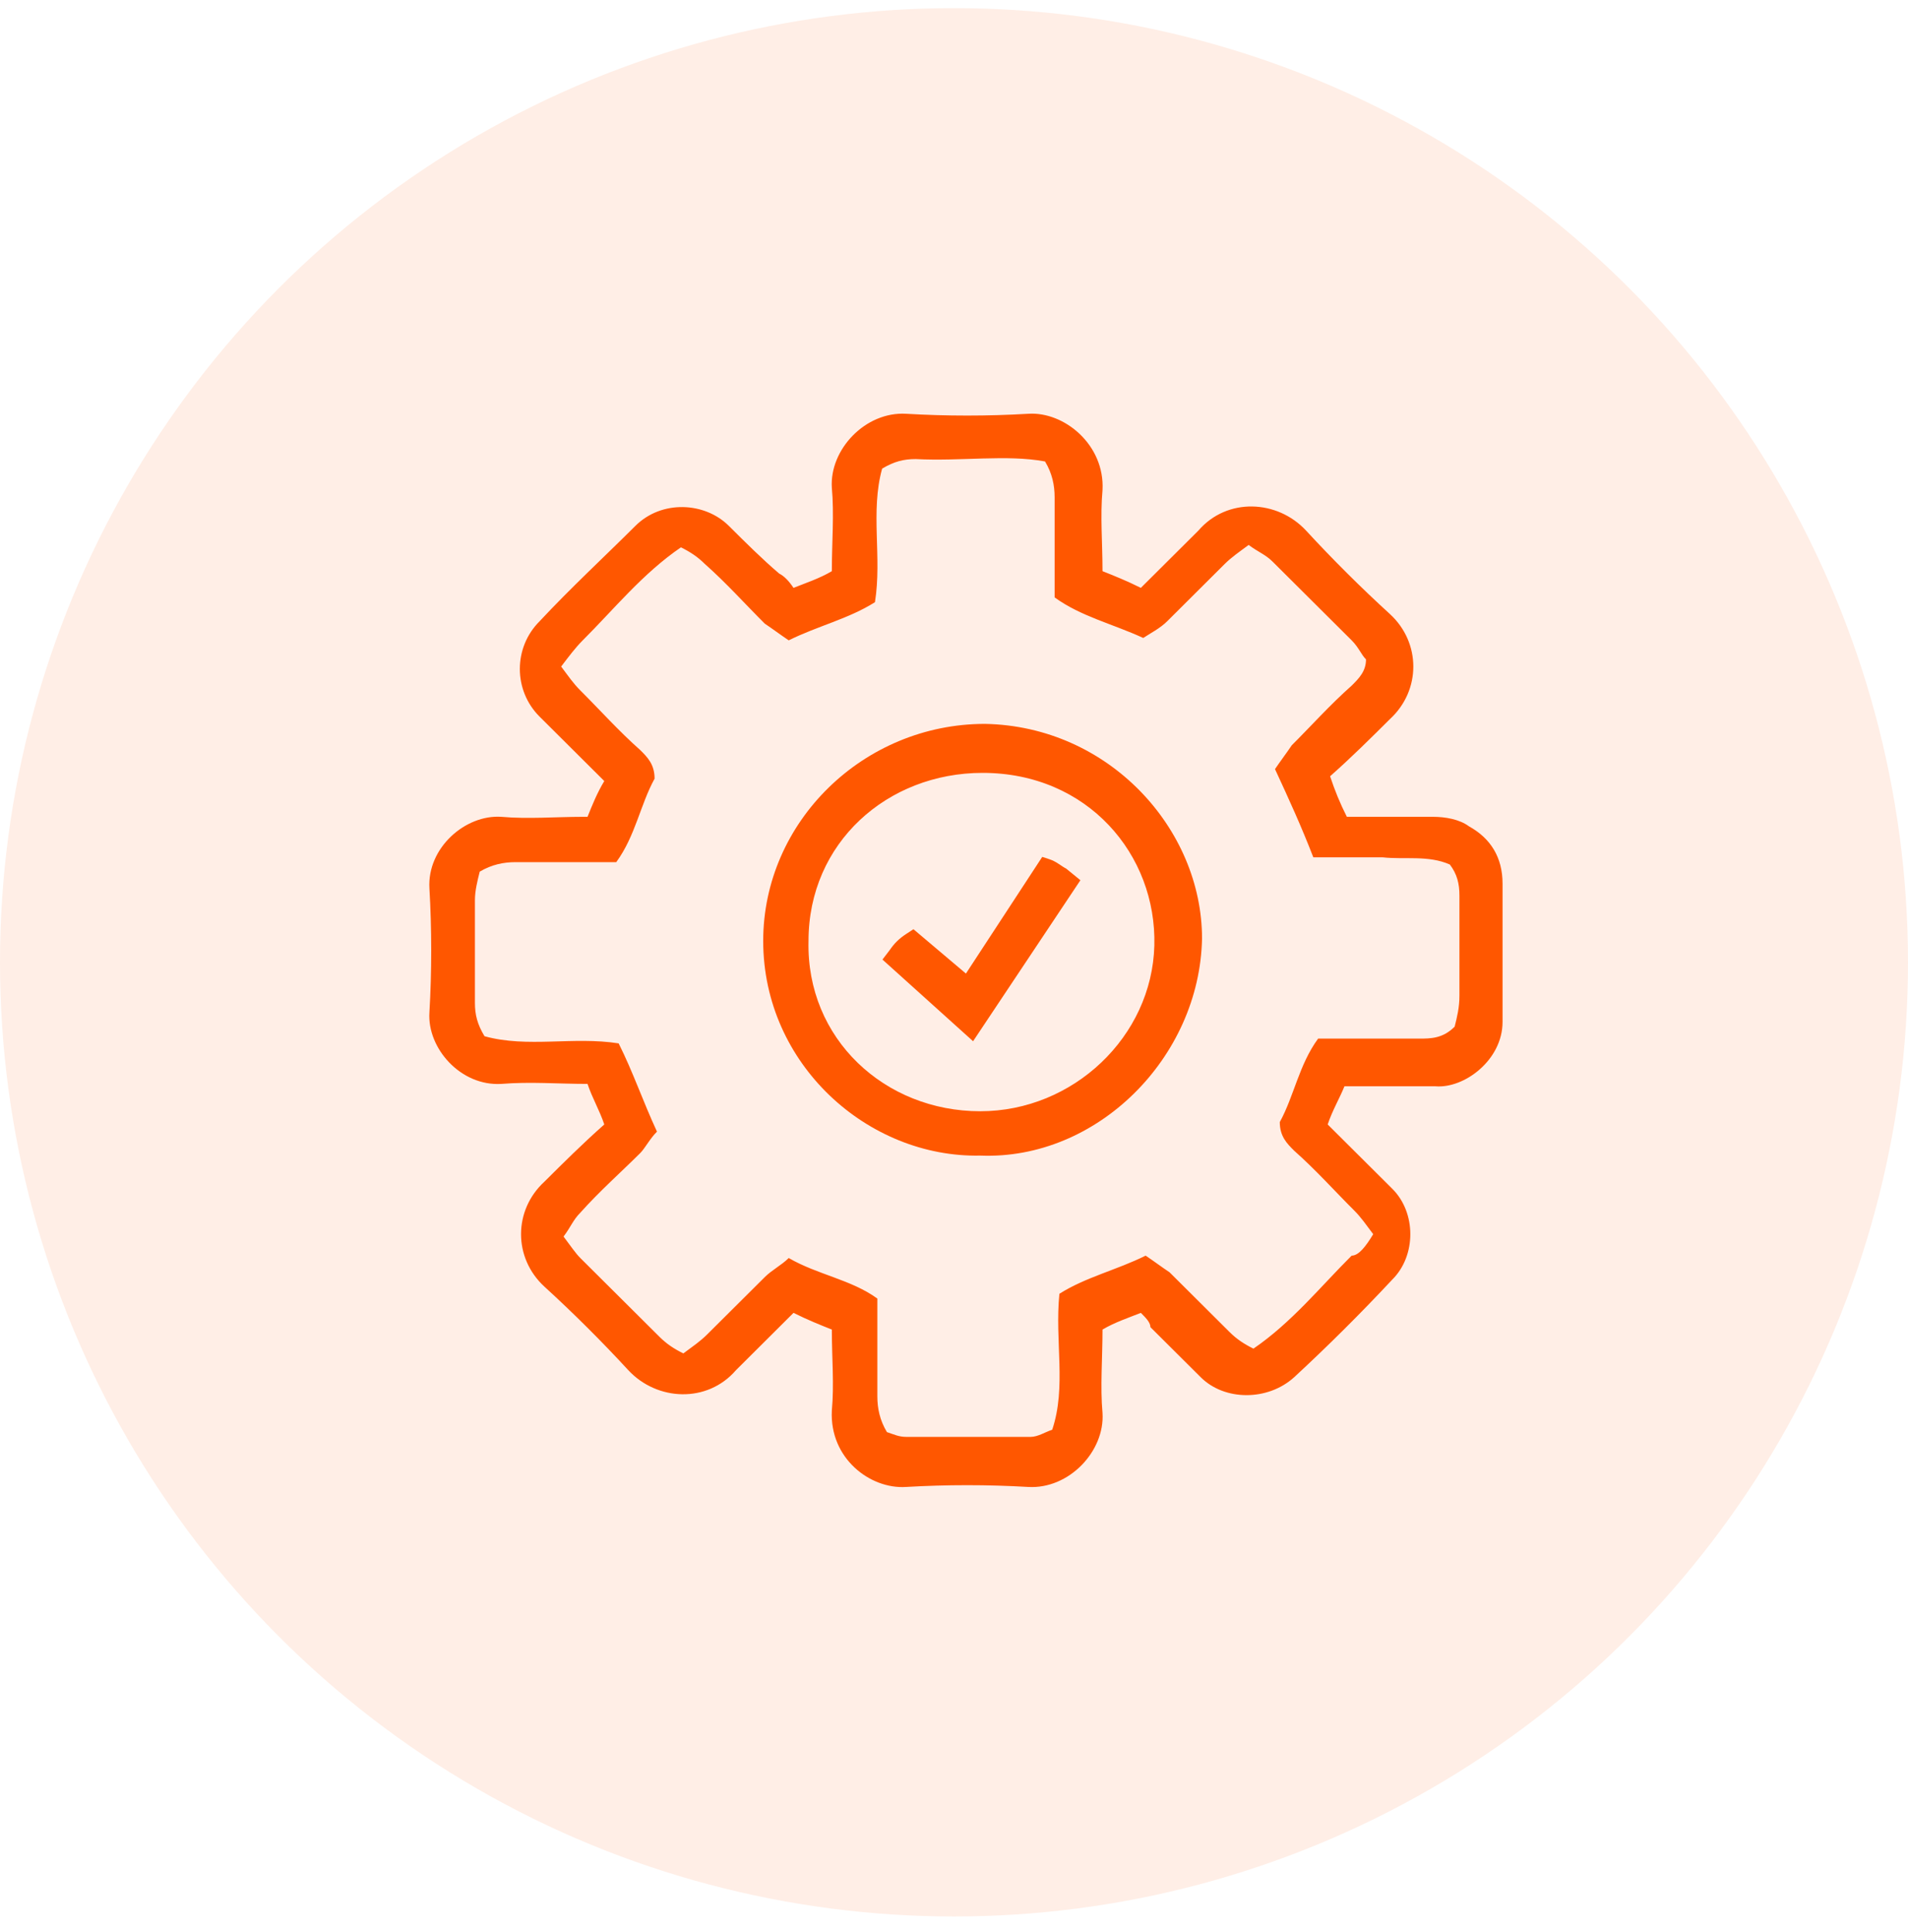
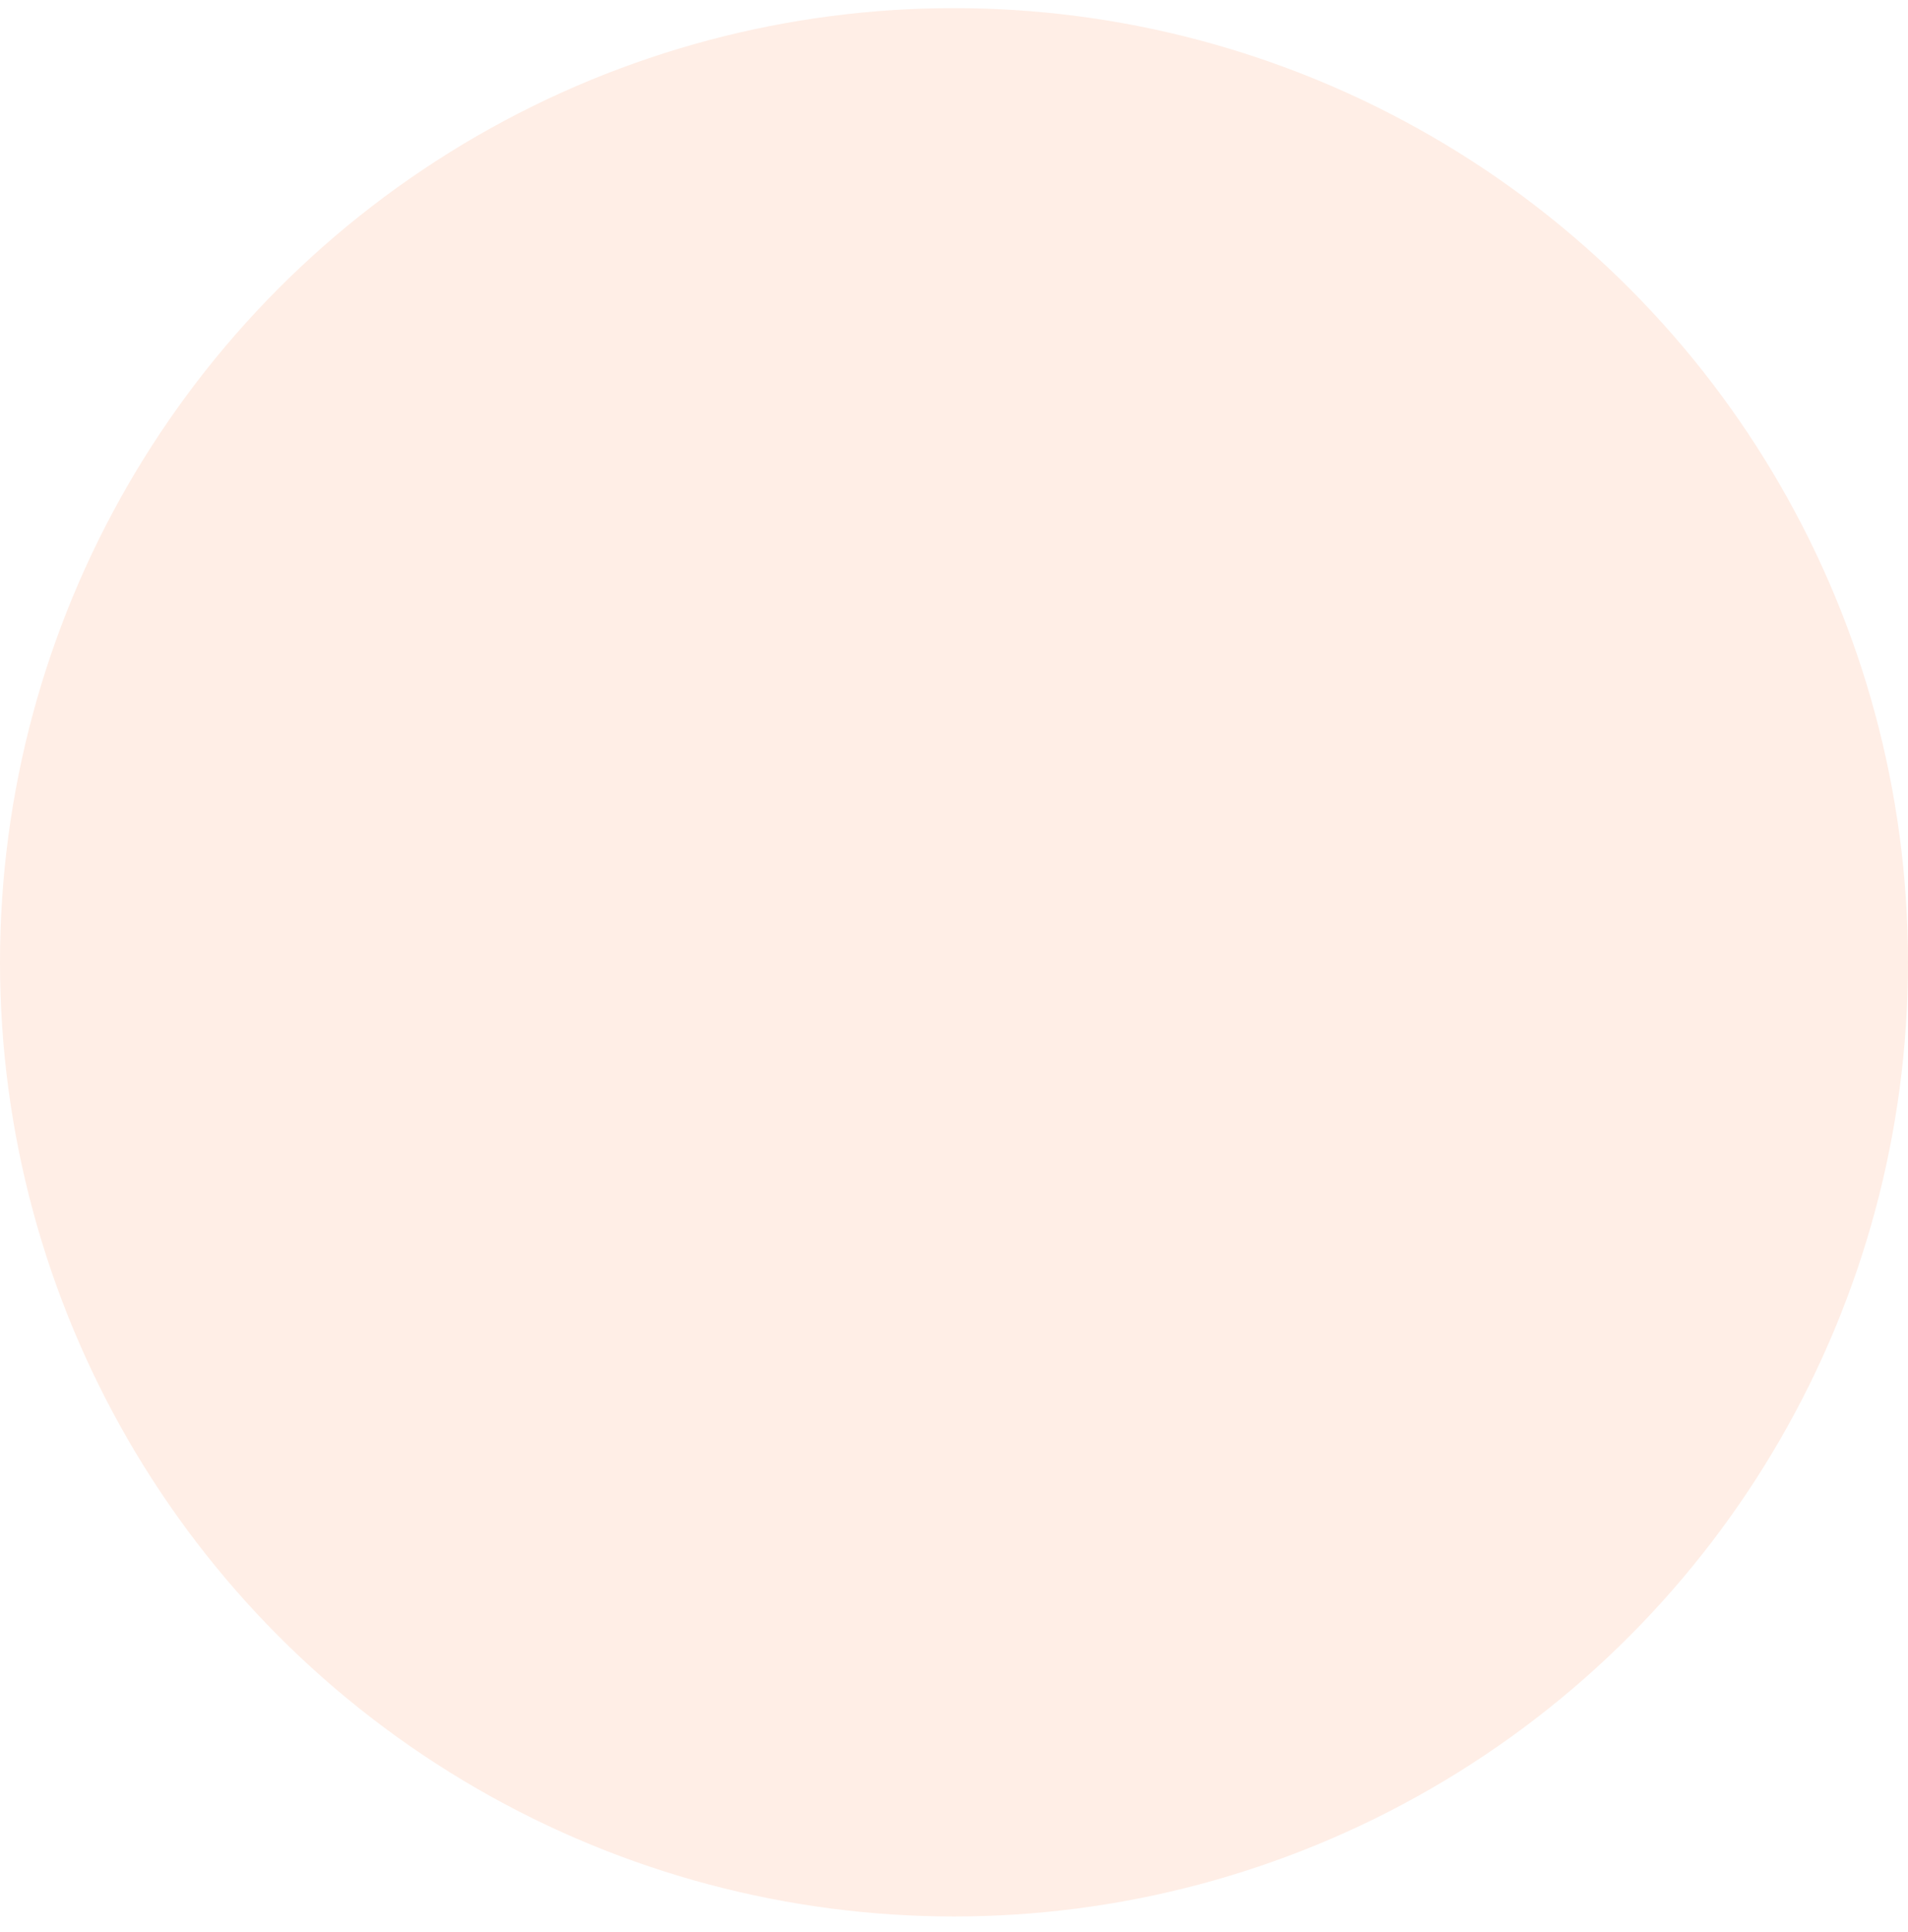
<svg xmlns="http://www.w3.org/2000/svg" width="80" height="81" viewBox="0 0 80 81" fill="none">
  <circle cx="40" cy="40.341" r="40" fill="#FF5700" fill-opacity="0.1" />
-   <path d="M47.834 55.037C47.332 55.237 46.73 55.437 46.227 55.737C46.227 56.937 46.127 58.136 46.227 59.236C46.328 60.836 44.821 62.435 43.114 62.335C41.407 62.236 39.699 62.236 37.992 62.335C36.485 62.435 34.778 61.136 34.878 59.136C34.979 58.036 34.878 56.937 34.878 55.737C34.376 55.537 33.874 55.337 33.271 55.037C32.468 55.837 31.664 56.637 30.861 57.437C29.655 58.836 27.546 58.736 26.341 57.437C25.236 56.237 24.031 55.037 22.826 53.937C21.52 52.738 21.52 50.738 22.826 49.538C23.629 48.739 24.433 47.939 25.337 47.139C25.136 46.539 24.835 46.039 24.634 45.439C23.429 45.439 22.223 45.339 21.018 45.439C19.311 45.539 17.905 43.94 18.005 42.44C18.105 40.74 18.105 38.941 18.005 37.241C17.905 35.542 19.512 34.142 21.018 34.242C22.123 34.342 23.328 34.242 24.433 34.242C24.433 34.242 24.533 34.242 24.634 34.242C24.835 33.742 25.035 33.242 25.337 32.742C25.136 32.542 24.935 32.342 24.734 32.142C24.031 31.443 23.328 30.743 22.625 30.043C21.52 28.943 21.52 27.144 22.625 26.044C23.931 24.644 25.337 23.345 26.642 22.045C27.747 20.945 29.555 21.045 30.559 22.045C31.262 22.745 31.965 23.444 32.669 24.044C32.87 24.144 33.07 24.344 33.271 24.644C33.773 24.444 34.376 24.244 34.878 23.944C34.878 22.745 34.979 21.545 34.878 20.445C34.778 18.846 36.284 17.246 37.992 17.346C39.699 17.446 41.407 17.446 43.114 17.346C44.62 17.246 46.328 18.646 46.227 20.545C46.127 21.645 46.227 22.745 46.227 23.944C46.73 24.144 47.232 24.344 47.834 24.644C48.638 23.844 49.441 23.044 50.245 22.245C51.45 20.845 53.559 20.945 54.764 22.245C55.869 23.444 57.074 24.644 58.28 25.744C59.585 26.944 59.585 28.943 58.28 30.143C57.476 30.943 56.673 31.742 55.769 32.542C55.969 33.142 56.17 33.642 56.472 34.242C57.677 34.242 58.882 34.242 60.087 34.242C60.59 34.242 61.192 34.342 61.594 34.642C62.498 35.142 63 35.941 63 37.041C63 38.941 63 40.94 63 42.84C63 44.44 61.393 45.639 60.188 45.539C58.983 45.539 57.677 45.539 56.371 45.539C56.17 46.039 55.869 46.539 55.668 47.139C55.869 47.339 56.07 47.539 56.271 47.739C56.974 48.439 57.677 49.139 58.38 49.838C59.384 50.838 59.384 52.638 58.38 53.638C57.074 55.037 55.668 56.437 54.262 57.736C53.157 58.736 51.349 58.736 50.345 57.736C49.642 57.037 48.939 56.337 48.236 55.637C48.236 55.437 48.035 55.237 47.834 55.037ZM57.577 51.738C57.275 51.338 57.074 51.038 56.773 50.738C55.969 49.938 55.166 49.038 54.262 48.239C53.961 47.939 53.66 47.639 53.66 47.039C54.262 45.939 54.463 44.639 55.267 43.54C55.668 43.54 56.07 43.54 56.371 43.54C57.376 43.54 58.48 43.54 59.485 43.54C59.987 43.54 60.489 43.54 60.991 43.04C61.092 42.64 61.192 42.24 61.192 41.74C61.192 40.34 61.192 38.941 61.192 37.541C61.192 37.041 61.092 36.641 60.79 36.242C59.886 35.842 58.882 36.041 57.978 35.941C57.074 35.941 56.07 35.941 55.066 35.941C54.563 34.642 54.061 33.542 53.459 32.242C53.66 31.942 53.961 31.543 54.162 31.243C54.965 30.443 55.769 29.543 56.673 28.743C56.974 28.443 57.275 28.143 57.275 27.643C57.074 27.444 56.974 27.144 56.673 26.844C55.568 25.744 54.463 24.644 53.358 23.544C53.057 23.244 52.756 23.145 52.354 22.845C51.952 23.145 51.651 23.345 51.349 23.644C50.546 24.444 49.743 25.244 48.939 26.044C48.638 26.344 48.236 26.544 47.935 26.744C46.629 26.144 45.323 25.844 44.219 25.044C44.219 23.644 44.219 22.245 44.219 20.845C44.219 20.345 44.118 19.845 43.817 19.345C42.21 19.046 40.302 19.345 38.393 19.245C37.891 19.245 37.489 19.345 36.987 19.645C36.485 21.445 36.987 23.345 36.686 25.244C35.581 25.944 34.276 26.244 33.07 26.844C32.769 26.644 32.367 26.344 32.066 26.144C31.262 25.344 30.459 24.444 29.555 23.644C29.254 23.345 28.953 23.145 28.551 22.945C26.944 24.044 25.739 25.544 24.433 26.844C24.132 27.144 23.83 27.544 23.529 27.943C23.83 28.343 24.031 28.643 24.332 28.943C25.136 29.743 25.939 30.643 26.843 31.443C27.145 31.742 27.446 32.042 27.446 32.642C26.843 33.742 26.642 35.042 25.839 36.142C25.437 36.142 25.035 36.142 24.734 36.142C23.73 36.142 22.625 36.142 21.621 36.142C21.119 36.142 20.616 36.242 20.114 36.541C20.014 36.941 19.913 37.341 19.913 37.741C19.913 39.141 19.913 40.641 19.913 42.04C19.913 42.54 20.014 42.94 20.315 43.44C22.123 43.94 24.031 43.44 25.939 43.74C26.542 44.94 26.944 46.139 27.546 47.439C27.245 47.739 27.044 48.139 26.843 48.339C26.04 49.139 25.136 49.938 24.332 50.838C24.031 51.138 23.931 51.438 23.629 51.838C23.931 52.238 24.132 52.538 24.332 52.738C25.437 53.837 26.542 54.937 27.647 56.037C27.948 56.337 28.249 56.537 28.651 56.737C29.053 56.437 29.354 56.237 29.655 55.937C30.459 55.137 31.262 54.337 32.066 53.538C32.367 53.237 32.769 53.038 33.07 52.738C34.276 53.438 35.682 53.637 36.786 54.437C36.786 55.837 36.786 57.237 36.786 58.536C36.786 59.036 36.887 59.536 37.188 60.036C37.489 60.136 37.69 60.236 37.992 60.236C39.699 60.236 41.507 60.236 43.214 60.236C43.516 60.236 43.817 60.036 44.118 59.936C44.721 58.136 44.219 56.237 44.419 54.237C45.524 53.538 46.83 53.237 48.035 52.638C48.337 52.838 48.738 53.138 49.039 53.337C49.843 54.137 50.747 55.037 51.55 55.837C51.852 56.137 52.153 56.337 52.555 56.537C54.162 55.437 55.367 53.937 56.673 52.638C56.974 52.638 57.275 52.238 57.577 51.738Z" fill="#FF5700" />
-   <path d="M41.1 48.444C36.4 48.541 32 44.628 32 39.444C32 34.454 36.2 30.346 41.3 30.346C46.5 30.444 50.4 34.748 50.4 39.346C50.3 44.335 46 48.639 41.1 48.444ZM41.1 46.585C45 46.585 48.3 43.454 48.4 39.639C48.5 35.824 45.6 32.4 41.2 32.4C37.2 32.4 33.9 35.335 33.9 39.444C33.8 43.552 37.1 46.585 41.1 46.585Z" fill="#FF5700" />
-   <path d="M44.7 36.411C44.5 36.313 44.3 36.117 44 36.02L43.7 35.922L40.5 40.813L38.3 38.954L38 39.15C37.7 39.346 37.5 39.541 37.3 39.835L37 40.226L40.8 43.65L45.3 36.9L44.7 36.411Z" fill="#FF5700" />
</svg>